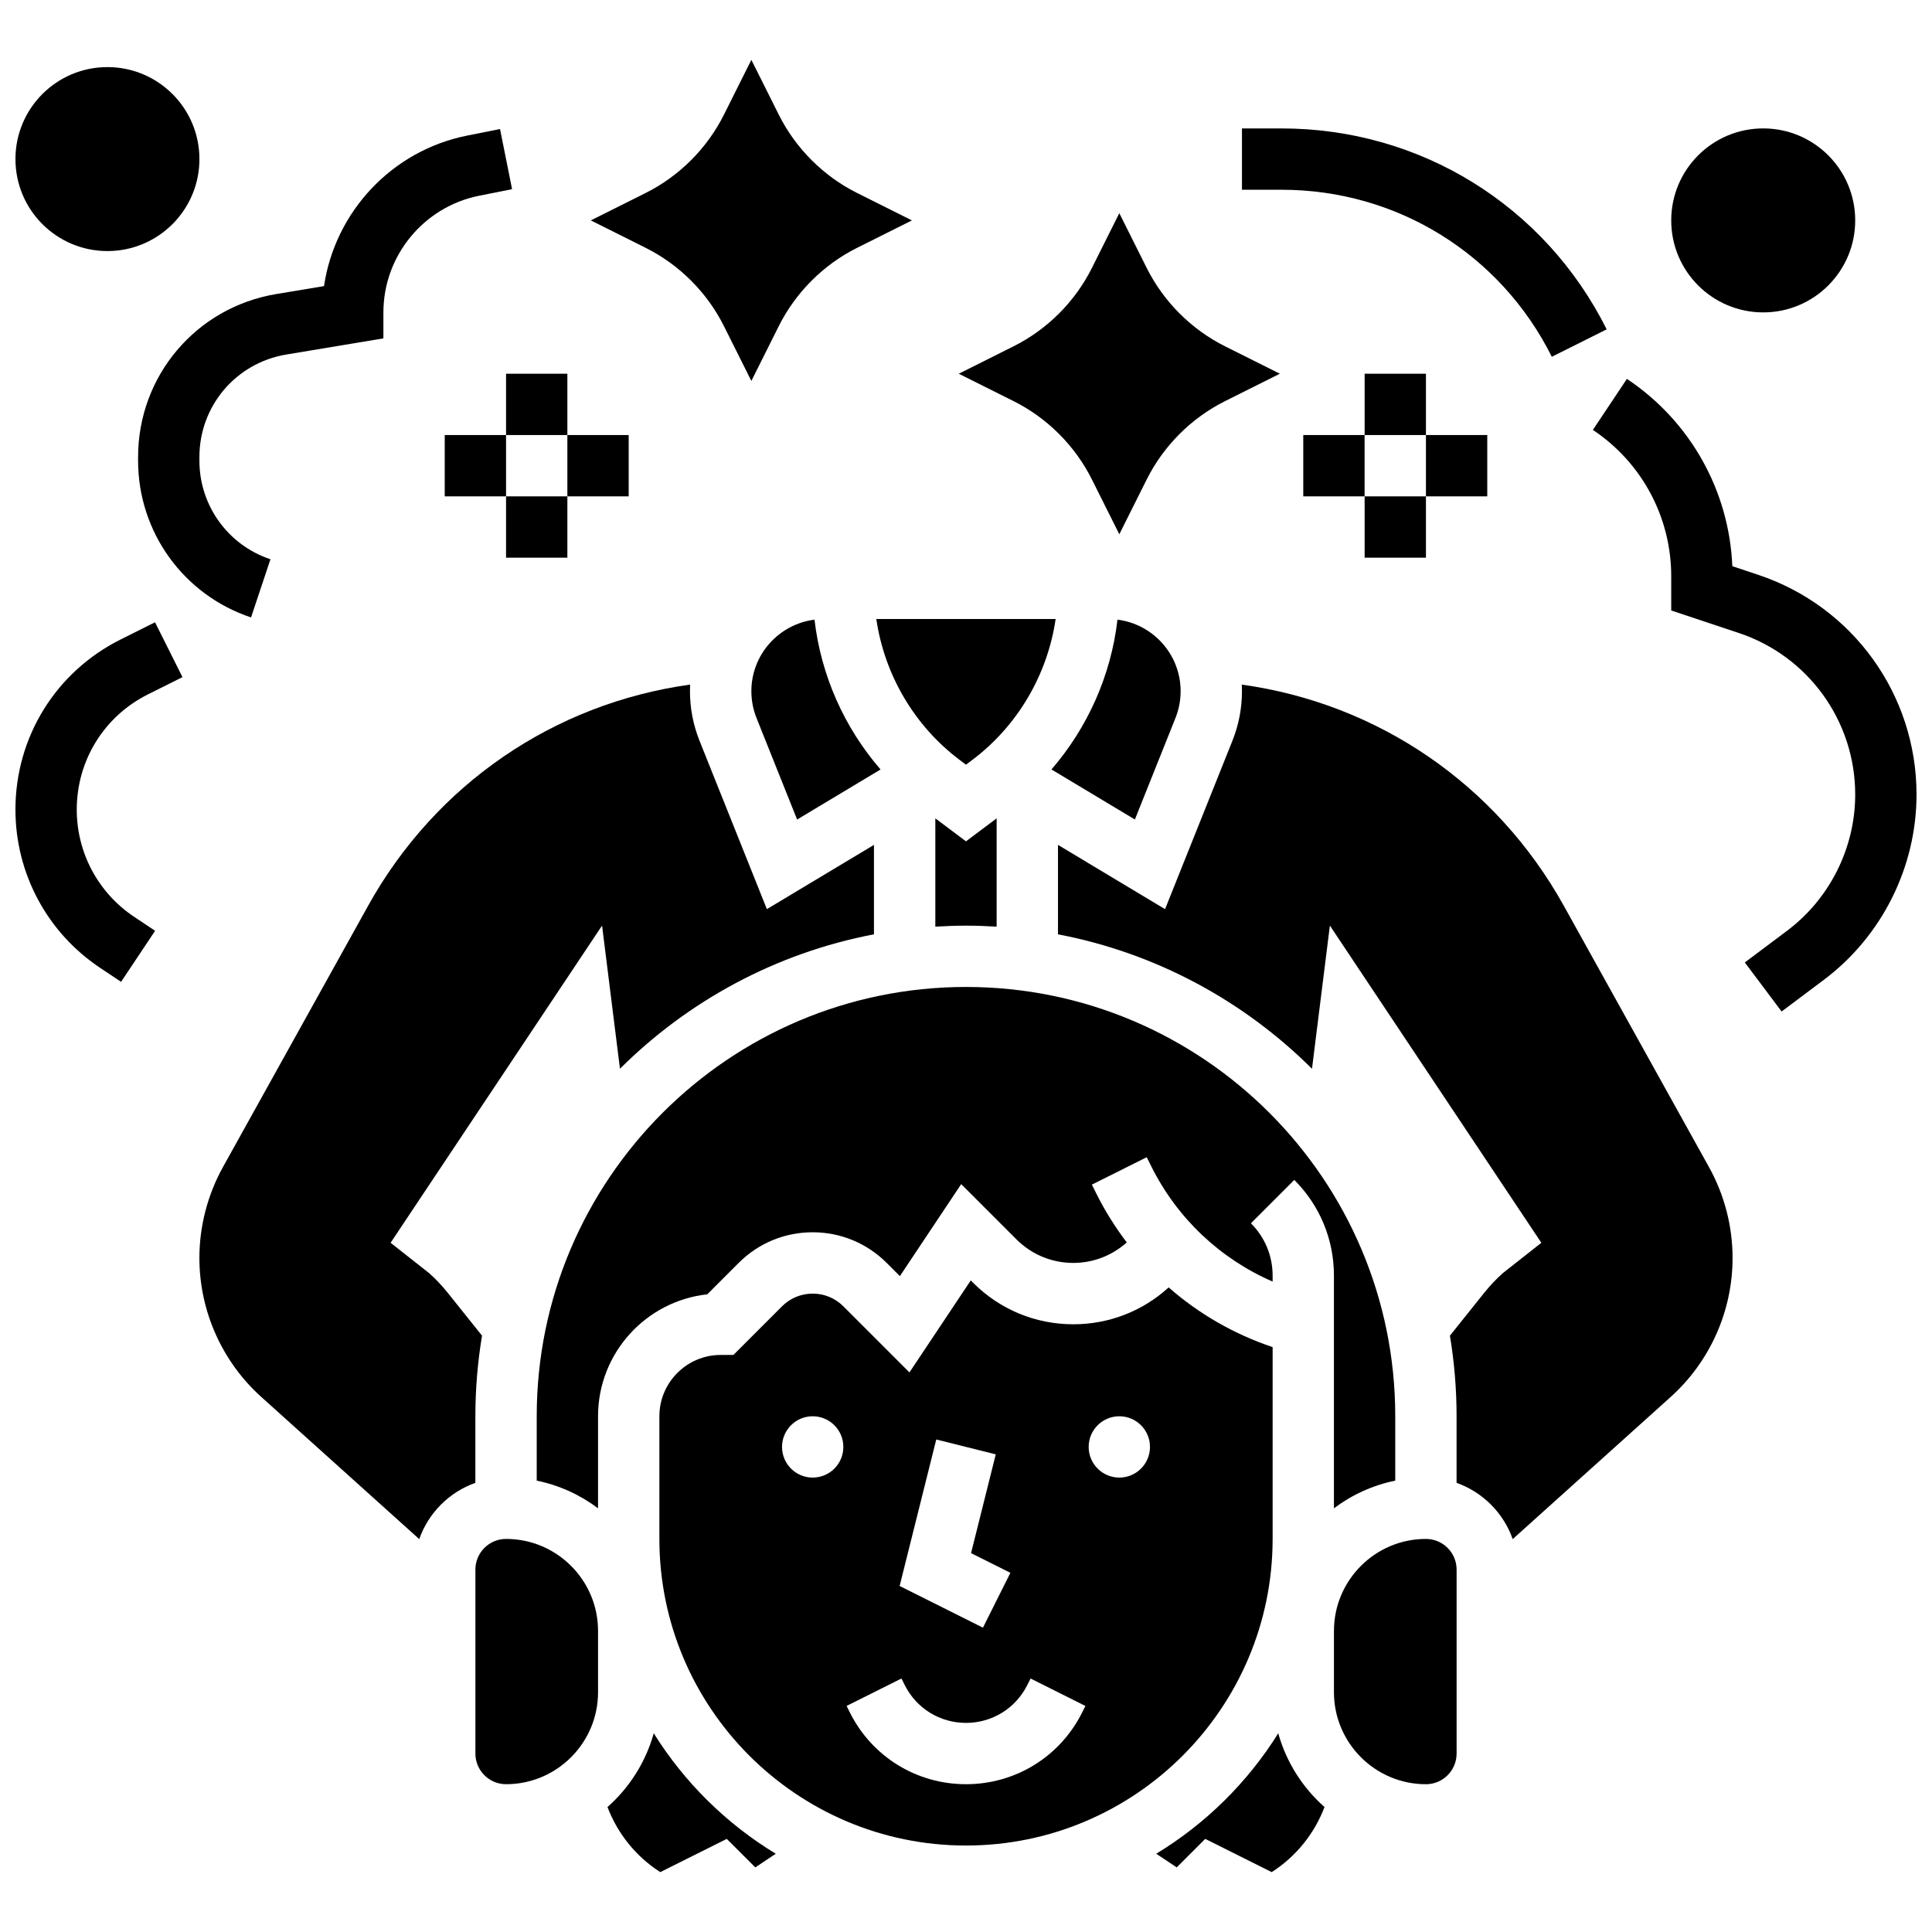
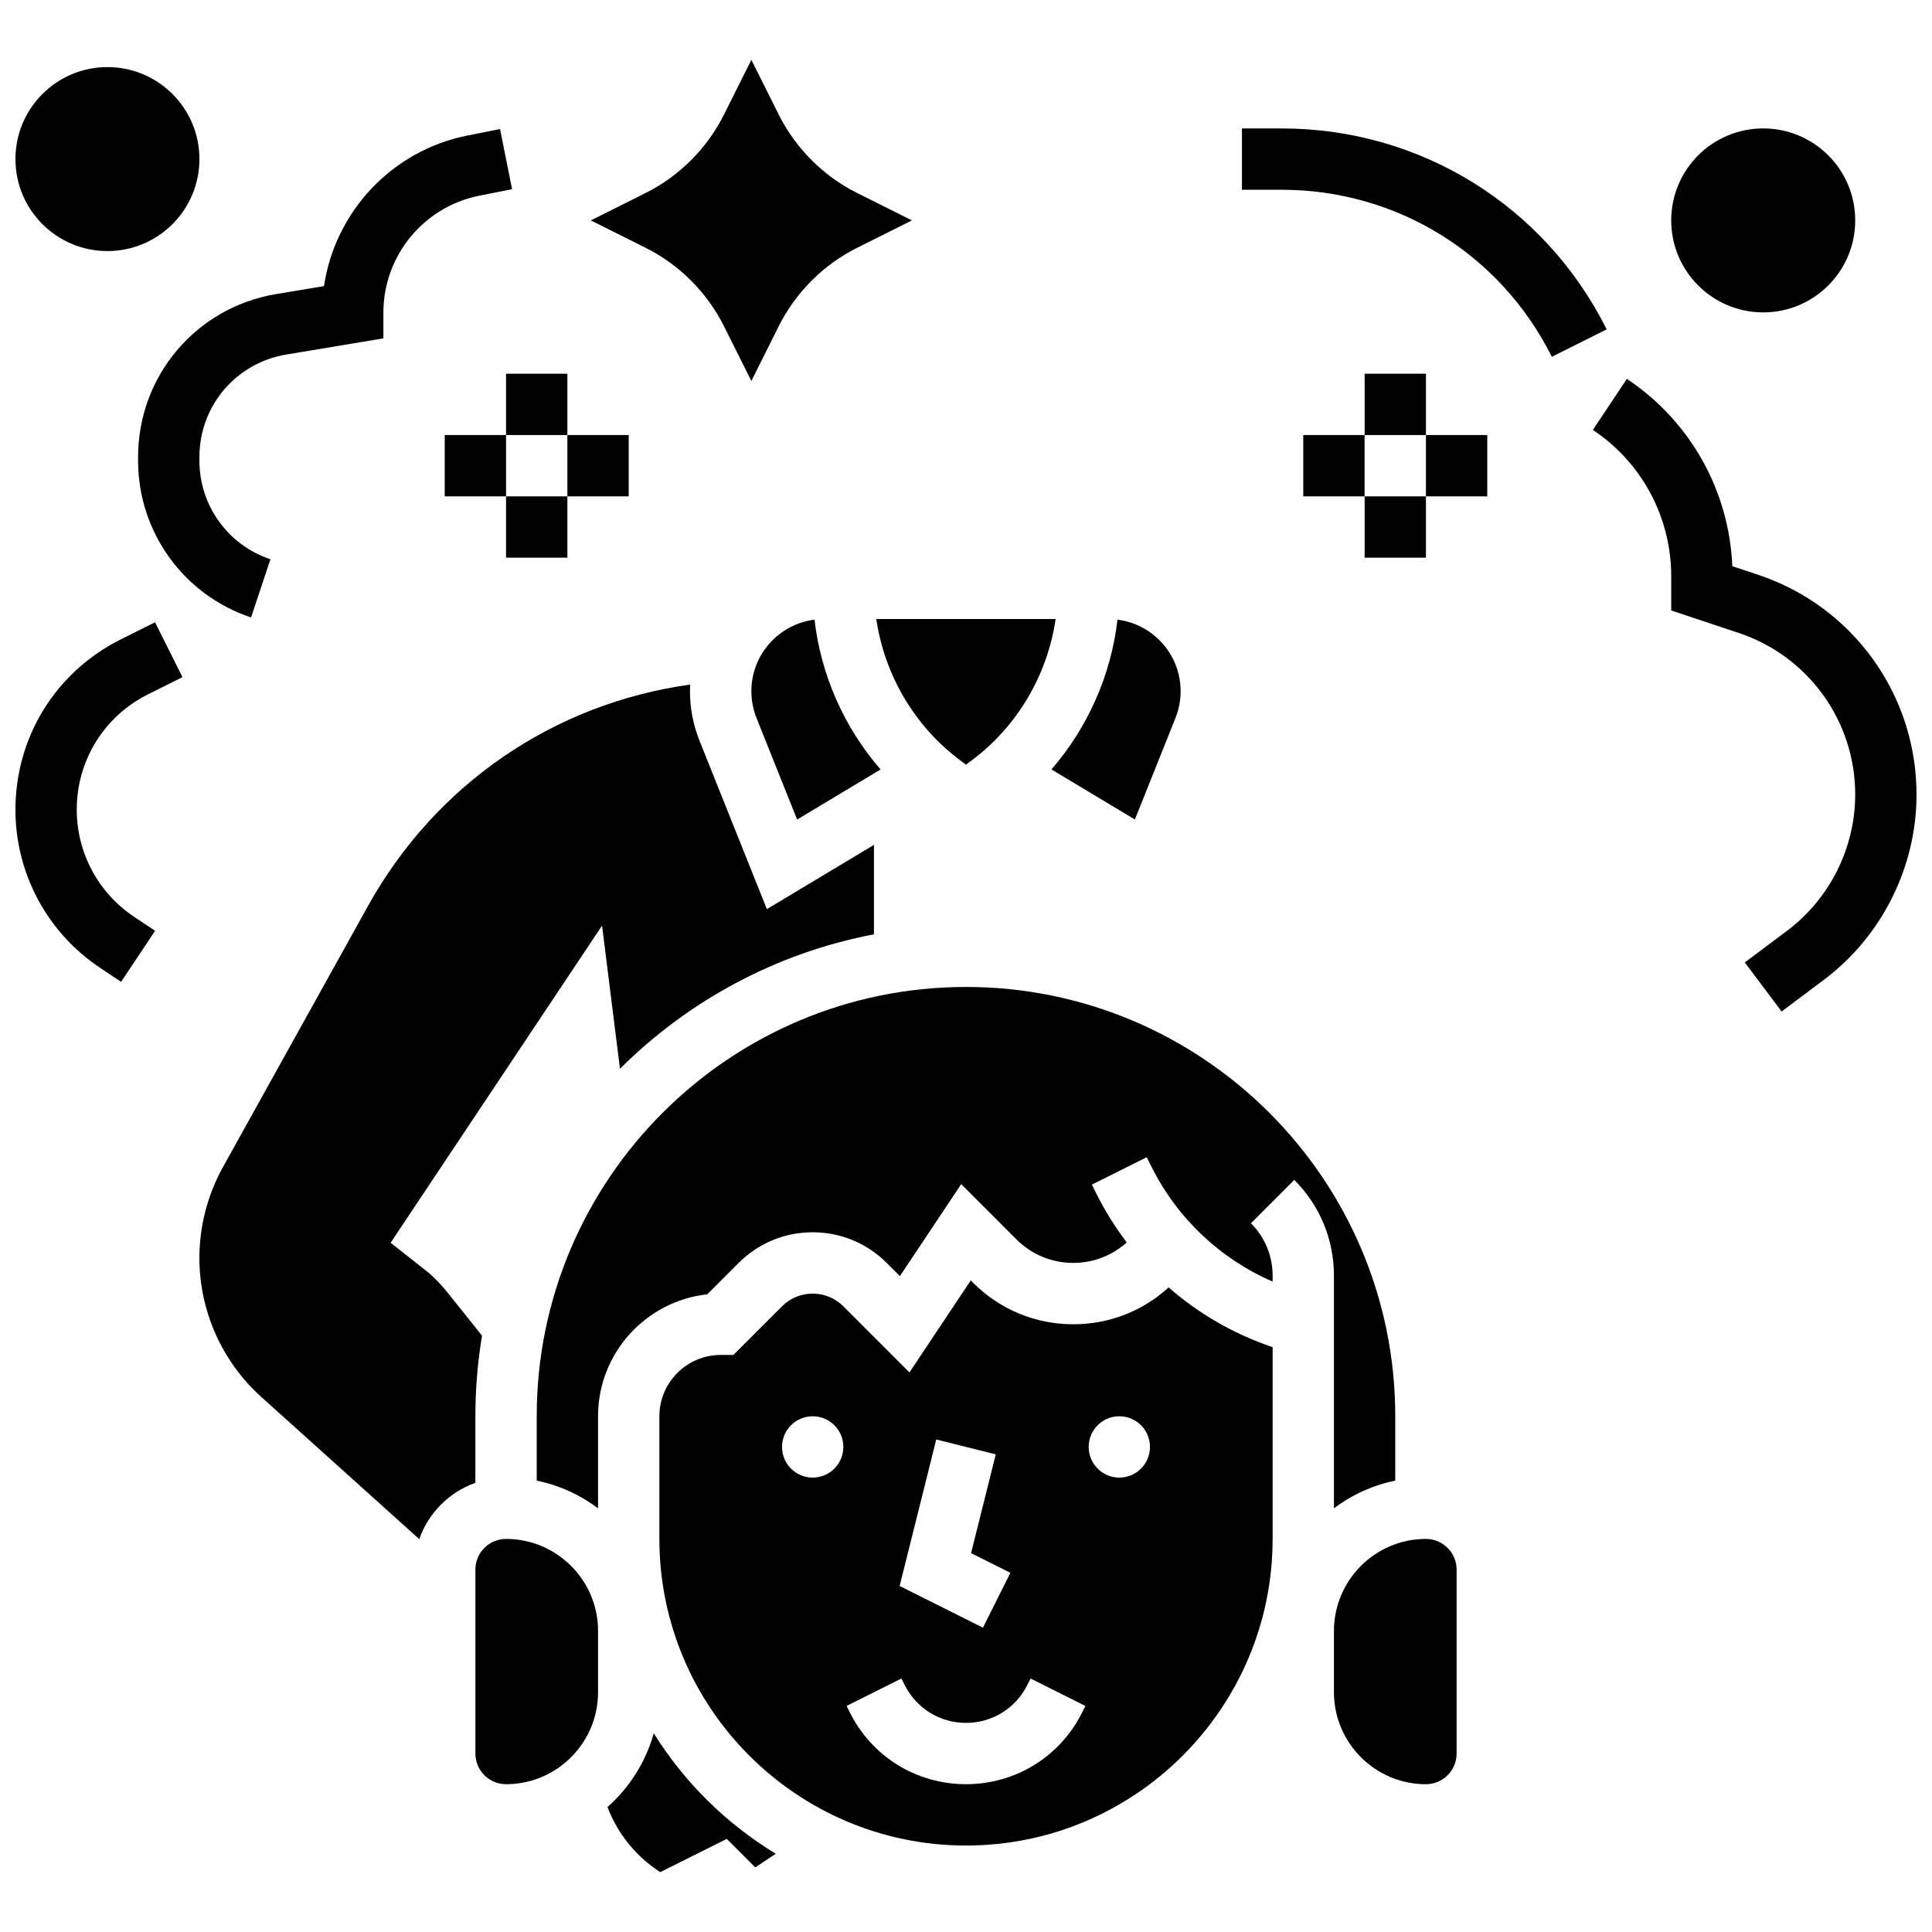
<svg xmlns="http://www.w3.org/2000/svg" width="800px" height="800px" version="1.1" viewBox="144 144 512 512">
  <defs>
    <clipPath id="c">
      <path d="m566 244h85.902v169h-85.902z" />
    </clipPath>
    <clipPath id="b">
      <path d="m148.09 308h44.906v97h-44.906z" />
    </clipPath>
    <clipPath id="a">
      <path d="m148.09 161h48.906v50h-48.906z" />
    </clipPath>
  </defs>
  <path d="m269.98 519.32c0-7.273 0.609-14.402 1.762-21.355l-9.133-11.414c-1.469-1.836-3.098-3.559-4.852-5.129l-10.242-8.07 56.039-84.062 4.742 37.941c18.043-17.965 41.32-30.676 67.312-35.625v-23.703l-28.379 17.027-17.848-44.617c-1.68-4.199-2.531-8.621-2.531-13.141 0-0.586 0.016-1.168 0.043-1.75-36.031 5-67.414 26.359-85.34 58.621l-38.484 69.273c-4.066 7.344-6.227 15.668-6.227 24.066 0 14.023 5.981 27.445 16.402 36.828l41.859 37.672c2.441-6.941 7.941-12.453 14.875-14.914z" />
  <path d="m278.11 551.83c-4.481 0-8.125 3.644-8.125 8.125v48.754c0 4.481 3.644 8.125 8.125 8.125 13.441 0 24.379-10.934 24.379-24.379v-16.25c0-13.441-10.938-24.375-24.379-24.375z" />
  <path d="m455.51 334.28c0.906-2.269 1.367-4.66 1.367-7.106 0-9.734-7.312-17.777-16.734-18.961-1.699 14.691-7.863 28.578-17.5 39.699l22.109 13.266z" />
  <path d="m331.43 487.01 8.32-8.32c5.238-5.238 12.207-8.125 19.617-8.125s14.379 2.887 19.617 8.125l3.496 3.496 16.25-24.379 14.641 14.641c4.023 4.023 9.371 6.238 15.062 6.238 5.285 0 10.262-1.934 14.172-5.43-3.019-3.977-5.711-8.234-7.981-12.777l-1.27-2.539 14.539-7.266 1.27 2.539c6.856 13.711 18.25 24.41 32.094 30.418v-1.578c0-5.238-2.039-10.168-5.746-13.871l11.492-11.492c6.773 6.773 10.504 15.781 10.504 25.363v61.664c4.727-3.555 10.25-6.109 16.25-7.332v-17.07c0-62.73-51.035-113.76-113.76-113.76-62.73 0-113.76 51.035-113.76 113.76v17.07c6.004 1.223 11.523 3.773 16.25 7.332v-24.398c0-16.719 12.688-30.531 28.945-32.309z" />
-   <path d="m391.87 360.87v28.703c2.688-0.168 5.398-0.262 8.125-0.262 2.731 0 5.438 0.094 8.125 0.262v-28.703l-8.125 6.094z" />
+   <path d="m391.87 360.87v28.703v-28.703l-8.125 6.094z" />
  <path d="m376.23 308.05c2.156 14.754 10.078 28.336 22.137 37.379l1.625 1.219 1.625-1.219c12.059-9.043 19.98-22.625 22.137-37.379z" />
  <path d="m343.12 327.18c0 2.445 0.461 4.836 1.367 7.106l10.758 26.898 22.109-13.266c-9.641-11.121-15.801-25.008-17.5-39.699-9.422 1.184-16.734 9.227-16.734 18.961z" />
-   <path d="m558.43 384.05c-17.926-32.262-49.309-53.621-85.34-58.621 0.027 0.578 0.043 1.16 0.043 1.746 0 4.519-0.852 8.941-2.531 13.141l-17.848 44.617-28.375-17.027v23.703c25.992 4.953 49.27 17.66 67.312 35.625l4.742-37.941 56.039 84.059-10.242 8.07c-1.75 1.566-3.383 3.293-4.852 5.129l-9.133 11.414c1.152 6.949 1.762 14.082 1.762 21.355v17.648c6.934 2.461 12.434 7.969 14.875 14.914l41.859-37.672c10.43-9.379 16.41-22.801 16.41-36.824 0-8.398-2.156-16.719-6.234-24.062z" />
-   <path d="m482.75 603.34c-8.121 13-19.219 23.965-32.336 31.918l5.426 3.617 7.559-7.555 17.621 8.812c6.391-4.106 11.258-10.09 13.992-17.246-5.805-5.129-10.129-11.883-12.262-19.547z" />
  <path d="m521.89 551.83c-13.441 0-24.379 10.934-24.379 24.379v16.25c0 13.441 10.934 24.379 24.379 24.379 4.481 0 8.125-3.644 8.125-8.125v-48.754c0.004-4.484-3.644-8.129-8.125-8.129z" />
  <path d="m317.25 603.34c-2.137 7.664-6.461 14.418-12.262 19.547 2.731 7.152 7.602 13.137 13.992 17.246l17.621-8.812 7.559 7.555 5.426-3.617c-13.117-7.953-24.215-18.914-32.336-31.918z" />
  <path d="m481.26 551.83v-50.828c-10.227-3.434-19.57-8.828-27.555-15.824-6.926 6.312-15.828 9.77-25.262 9.77-10.031 0-19.461-3.906-26.555-11l-0.625-0.625-16.25 24.379-17.516-17.516c-2.172-2.172-5.055-3.363-8.125-3.363-3.07 0-5.957 1.195-8.125 3.363l-12.887 12.887h-3.367c-8.961 0-16.25 7.293-16.25 16.25v32.504c0 44.805 36.453 81.258 81.258 81.258 44.805 0.004 81.258-36.449 81.258-81.254zm-121.89-16.254c-4.488 0-8.125-3.637-8.125-8.125s3.637-8.125 8.125-8.125c4.488 0 8.125 3.637 8.125 8.125 0.004 4.488-3.637 8.125-8.125 8.125zm32.75-10.098 15.766 3.941-6.547 26.18 10.422 5.211-7.269 14.535-22.082-11.043zm38.668 72.328c-5.867 11.734-17.664 19.027-30.789 19.027-13.121 0-24.922-7.293-30.789-19.027l-0.855-1.715 14.535-7.269 0.859 1.715c3.098 6.195 9.324 10.047 16.25 10.047 6.926 0 13.152-3.848 16.25-10.043l0.859-1.715 14.535 7.269zm9.844-62.23c-4.488 0-8.125-3.637-8.125-8.125s3.637-8.125 8.125-8.125c4.488 0 8.125 3.637 8.125 8.125s-3.637 8.125-8.125 8.125z" />
  <path d="m555.25 238.55 14.535-7.269c-16.422-32.844-49.434-53.246-86.156-53.246h-10.496v16.25h10.496c30.527 0.004 57.969 16.965 71.621 44.266z" />
  <g clip-path="url(#c)">
    <path d="m609.93 296.33-6.844-2.281c-0.844-20.043-11.152-38.449-27.941-49.641l-9.016 13.523c13.004 8.664 20.762 23.164 20.762 38.785v9.062l17.902 5.965c18.453 6.152 30.855 23.359 30.855 42.812 0 14.129-6.746 27.625-18.051 36.102l-11.203 8.402 9.75 13 11.203-8.402c15.375-11.527 24.551-29.887 24.551-49.102 0-26.461-16.863-49.859-41.969-58.227z" />
  </g>
  <g clip-path="url(#b)">
    <path d="m183.22 328.01 9.133-4.566-7.269-14.535-9.133 4.566c-17.184 8.594-27.859 25.867-27.859 45.082 0 16.891 8.391 32.57 22.445 41.938l5.551 3.703 9.016-13.523-5.551-3.703c-9.523-6.348-15.211-16.969-15.211-28.414 0-13.02 7.234-24.723 18.879-30.547z" />
  </g>
  <path d="m215.67 292.21c-11.258-3.75-18.824-14.246-18.824-26.113v-0.984c0-13.512 9.672-24.93 23-27.152l25.758-4.289v-6.883c0-14.973 10.656-27.973 25.34-30.91l8.758-1.75-3.188-15.938-8.758 1.75c-19.938 3.988-34.98 20.219-37.891 39.879l-12.688 2.113c-21.199 3.531-36.582 21.695-36.582 43.18v0.984c0 18.875 12.031 35.562 29.934 41.531z" />
  <path d="m635.65 202.41c0 13.465-10.914 24.379-24.379 24.379-13.465 0-24.379-10.914-24.379-24.379s10.914-24.379 24.379-24.379c13.465 0 24.379 10.914 24.379 24.379" />
  <g clip-path="url(#a)">
    <path d="m196.85 186.16c0 13.461-10.914 24.375-24.375 24.375-13.465 0-24.379-10.914-24.379-24.375 0-13.465 10.914-24.379 24.379-24.379 13.461 0 24.375 10.914 24.375 24.379" />
  </g>
  <path d="m505.64 243.04h16.25v16.25h-16.25z" />
  <path d="m489.38 259.29h16.25v16.25h-16.25z" />
  <path d="m505.64 275.54h16.25v16.25h-16.25z" />
  <path d="m521.89 259.29h16.25v16.25h-16.25z" />
  <path d="m278.11 243.04h16.25v16.25h-16.25z" />
  <path d="m261.86 259.29h16.25v16.25h-16.25z" />
  <path d="m278.11 275.54h16.25v16.25h-16.25z" />
  <path d="m294.36 259.29h16.25v16.25h-16.25z" />
  <path d="m335.85 230.42 7.269 14.535 7.269-14.535c4.461-8.918 11.828-16.285 20.742-20.742l14.535-7.269-14.535-7.269c-8.918-4.461-16.285-11.828-20.742-20.742l-7.269-14.535-7.269 14.535c-4.461 8.918-11.828 16.285-20.742 20.742l-14.535 7.269 14.535 7.269c8.918 4.457 16.285 11.824 20.742 20.742z" />
-   <path d="m433.36 271.05 7.269 14.535 7.269-14.535c4.461-8.918 11.828-16.285 20.742-20.742l14.535-7.269-14.535-7.269c-8.918-4.461-16.285-11.828-20.742-20.742l-7.269-14.535-7.269 14.535c-4.461 8.918-11.828 16.285-20.742 20.742l-14.535 7.269 14.535 7.269c8.918 4.457 16.285 11.824 20.742 20.742z" />
</svg>